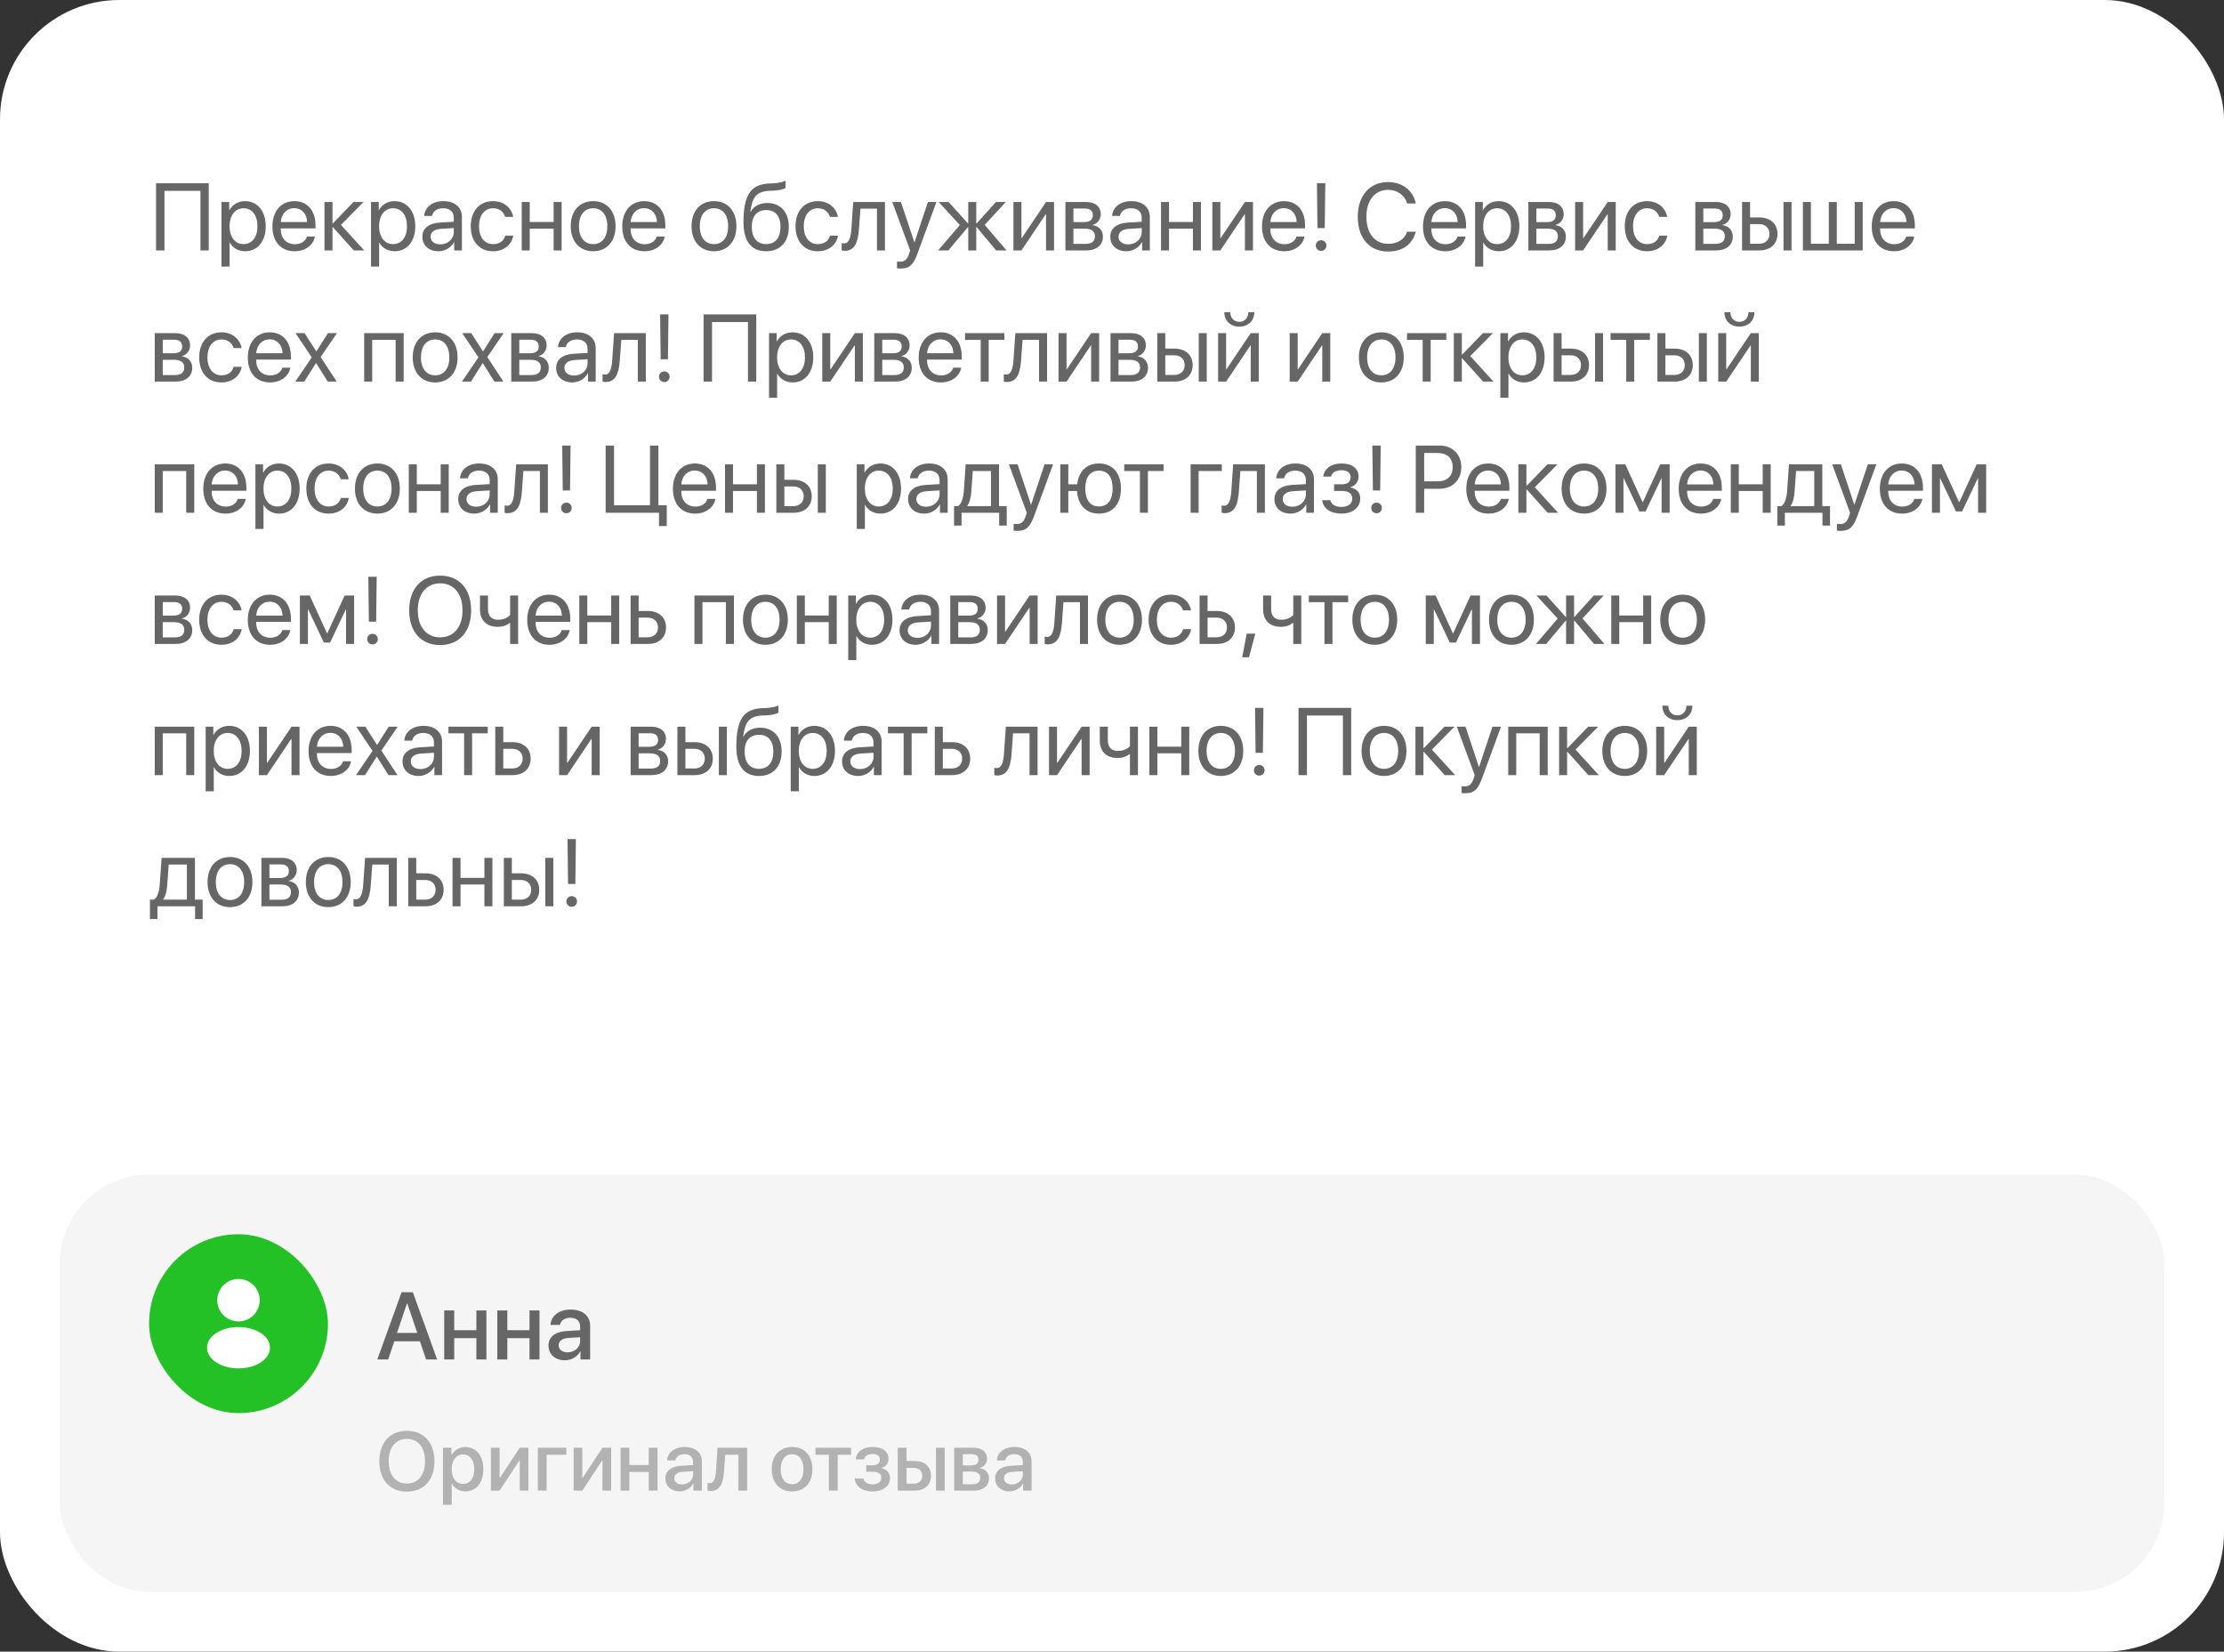
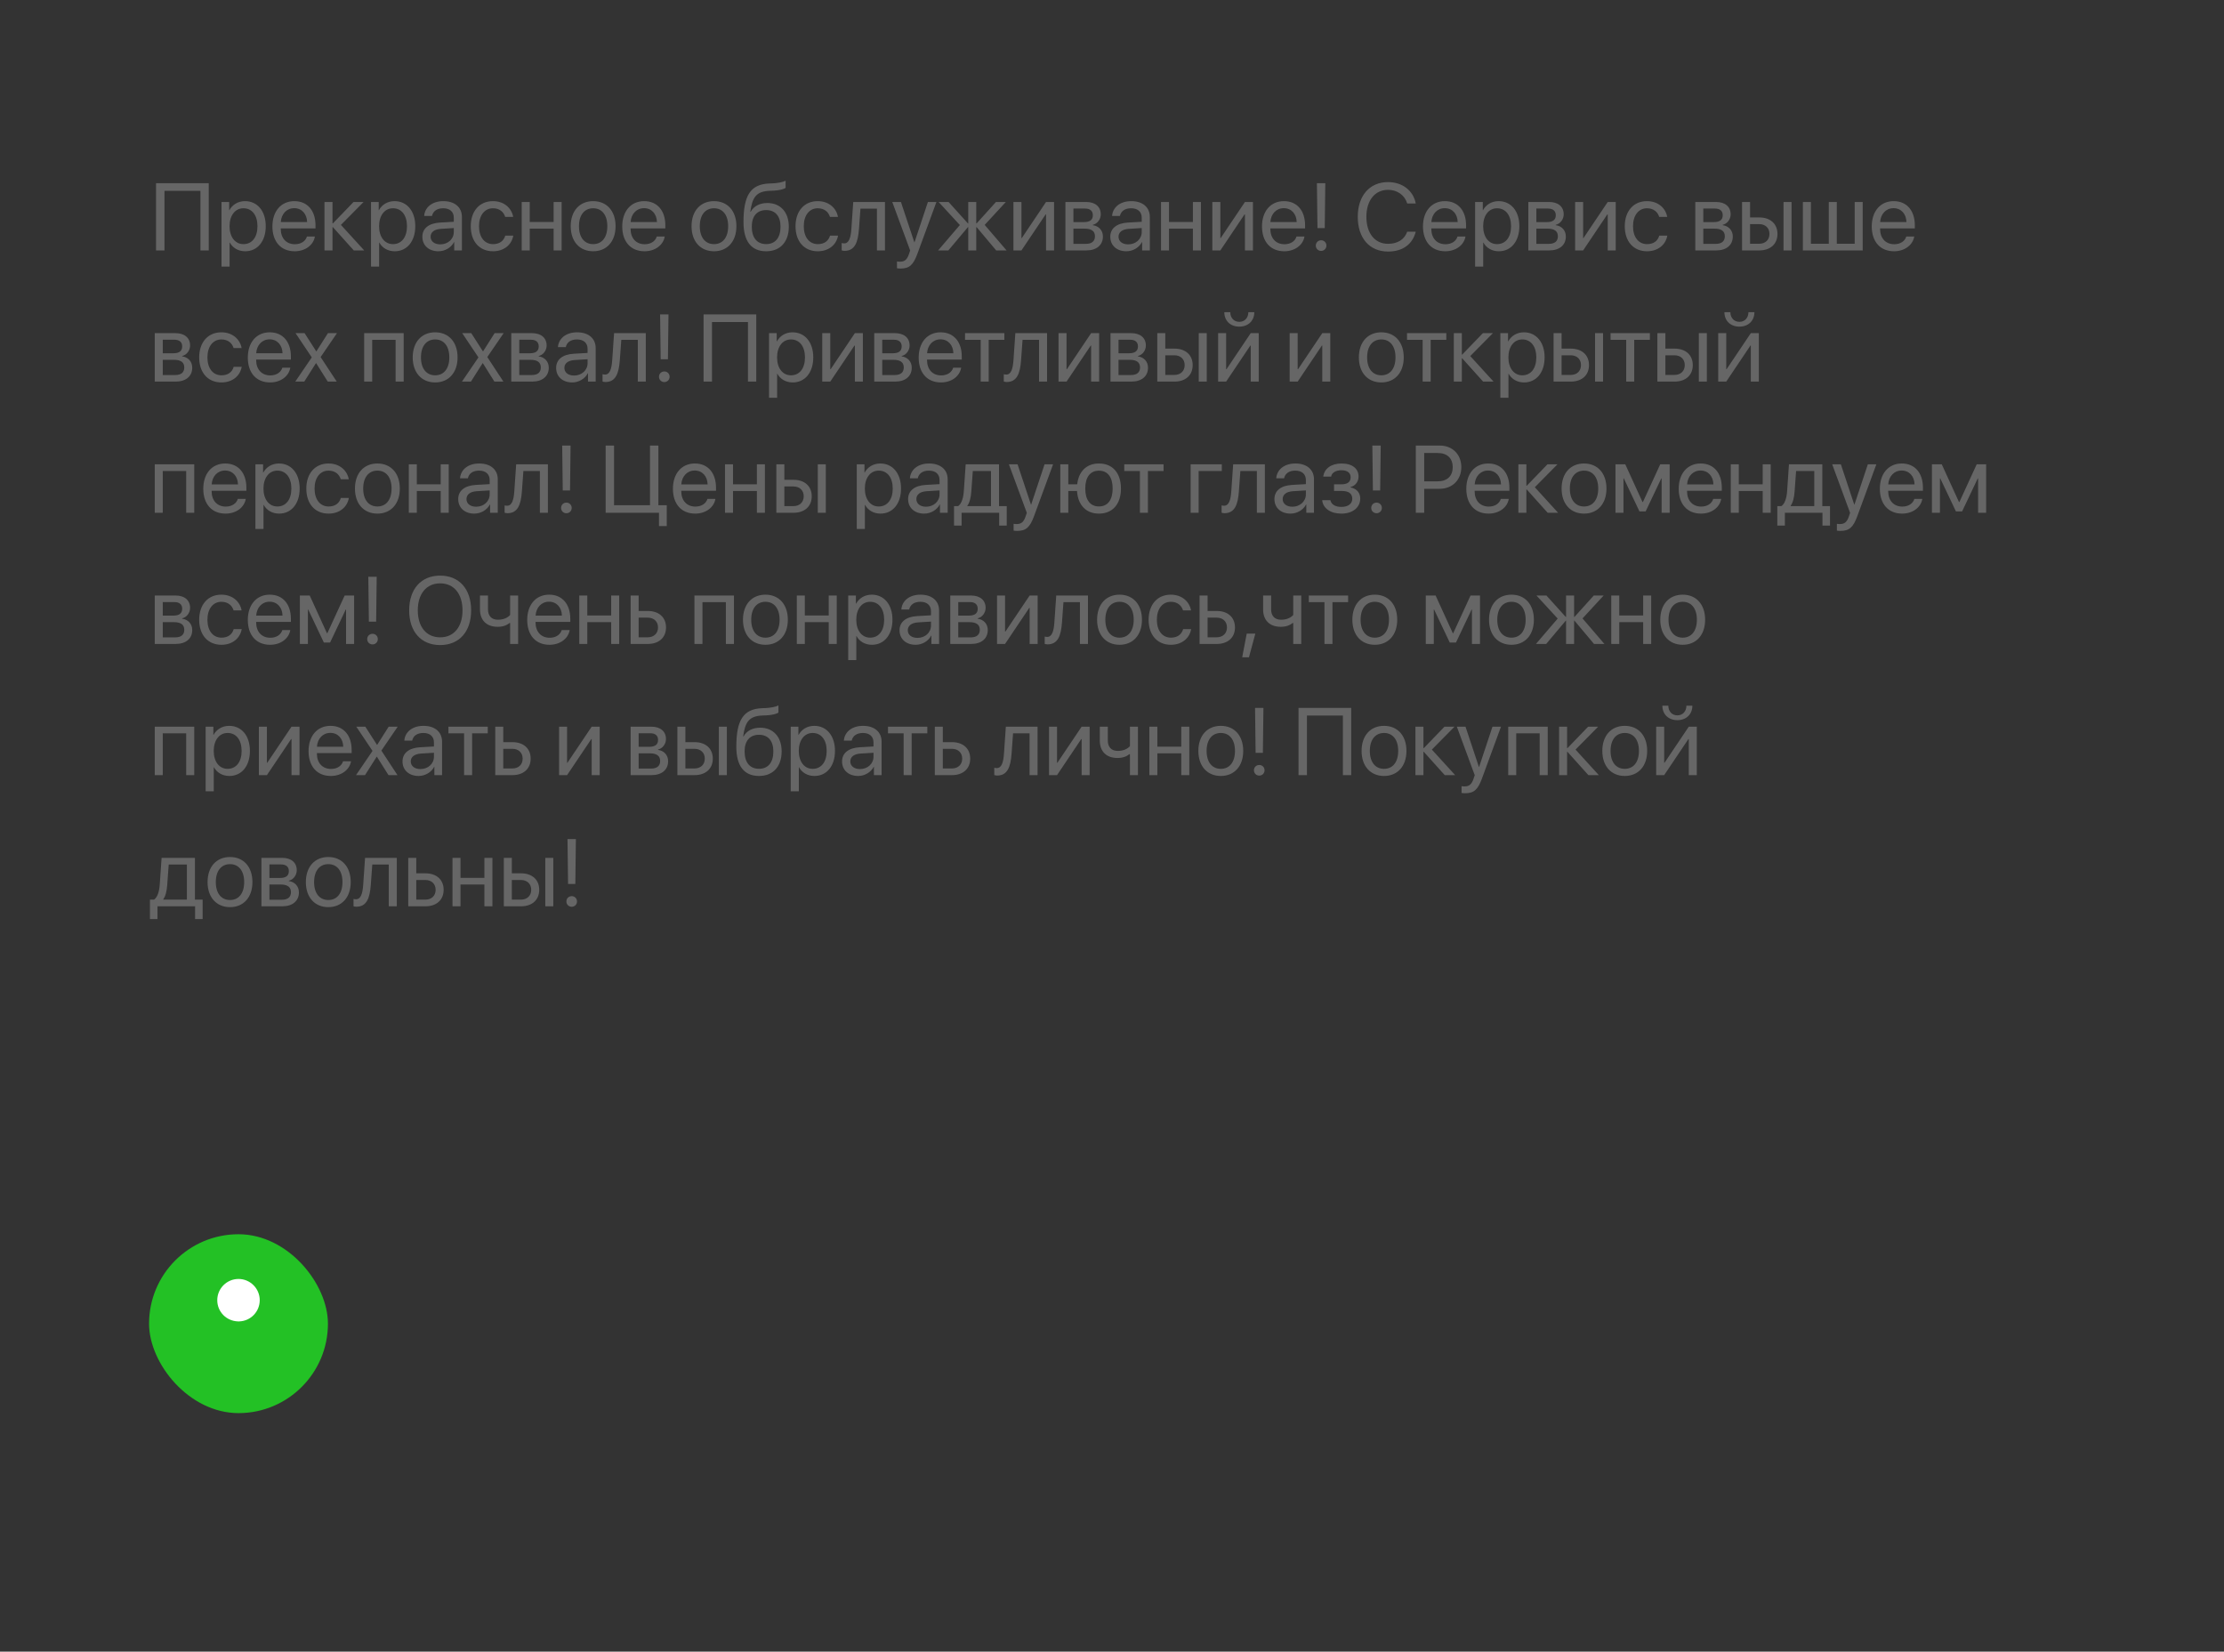
<svg xmlns="http://www.w3.org/2000/svg" width="373" height="277" viewBox="0 0 373 277" fill="none">
  <rect x="0" y="0" width="373" height="277" fill="#333333" stroke="none" />
-   <rect width="373" height="277" rx="20" fill="white" />
-   <rect x="10" y="197" width="353" height="70" rx="15" fill="#F5F5F5" />
-   <path d="M68.243 239.972C71.08 239.972 72.864 241.934 72.864 245.071C72.864 248.209 71.08 250.164 68.243 250.164C65.399 250.164 63.622 248.209 63.622 245.071C63.622 241.934 65.399 239.972 68.243 239.972ZM68.243 241.318C66.37 241.318 65.188 242.768 65.188 245.071C65.188 247.368 66.37 248.817 68.243 248.817C70.116 248.817 71.292 247.368 71.292 245.071C71.292 242.768 70.116 241.318 68.243 241.318ZM78.032 242.692C79.857 242.692 81.061 244.128 81.061 246.404C81.061 248.681 79.864 250.123 78.06 250.123C77.027 250.123 76.207 249.617 75.797 248.817H75.763V252.379H74.286V242.809H75.715V244.046H75.742C76.166 243.219 76.993 242.692 78.032 242.692ZM77.643 248.872C78.811 248.872 79.543 247.915 79.543 246.404C79.543 244.9 78.811 243.937 77.643 243.937C76.515 243.937 75.756 244.921 75.756 246.404C75.756 247.901 76.508 248.872 77.643 248.872ZM83.788 250H82.332V242.809H83.788V247.847H83.843L87.165 242.809H88.621V250H87.165V244.948H87.11L83.788 250ZM94.972 243.978H91.677V250H90.207V242.809H94.972V243.978ZM97.665 250H96.209V242.809H97.665V247.847H97.72L101.042 242.809H102.498V250H101.042V244.948H100.987L97.665 250ZM108.808 250V246.869H105.554V250H104.084V242.809H105.554V245.707H108.808V242.809H110.277V250H108.808ZM114.399 248.954C115.432 248.954 116.238 248.243 116.238 247.307V246.739L114.468 246.849C113.586 246.91 113.087 247.3 113.087 247.915C113.087 248.544 113.606 248.954 114.399 248.954ZM113.989 250.123C112.581 250.123 111.597 249.248 111.597 247.956C111.597 246.698 112.561 245.926 114.27 245.83L116.238 245.714V245.16C116.238 244.36 115.698 243.882 114.796 243.882C113.941 243.882 113.408 244.292 113.278 244.935H111.884C111.966 243.636 113.073 242.679 114.851 242.679C116.594 242.679 117.708 243.602 117.708 245.044V250H116.293V248.817H116.259C115.842 249.617 114.933 250.123 113.989 250.123ZM121.434 246.726C121.297 248.763 120.784 250.068 119.171 250.068C118.932 250.068 118.761 250.027 118.672 249.993V248.694C118.74 248.715 118.877 248.749 119.062 248.749C119.759 248.749 120.005 247.915 120.087 246.664L120.333 242.809H125.316V250H123.847V243.978H121.632L121.434 246.726ZM132.843 250.137C130.785 250.137 129.432 248.722 129.432 246.404C129.432 244.094 130.792 242.679 132.843 242.679C134.894 242.679 136.254 244.094 136.254 246.404C136.254 248.722 134.9 250.137 132.843 250.137ZM132.843 248.92C134.005 248.92 134.75 248.004 134.75 246.404C134.75 244.812 133.998 243.896 132.843 243.896C131.688 243.896 130.936 244.812 130.936 246.404C130.936 248.004 131.688 248.92 132.843 248.92ZM142.748 242.809V243.978H140.492V250H139.022V243.978H136.767V242.809H142.748ZM146.33 250.137C144.648 250.137 143.479 249.31 143.35 247.983H144.806C144.956 248.605 145.503 248.947 146.33 248.947C147.273 248.947 147.8 248.51 147.8 247.874C147.8 247.156 147.314 246.828 146.337 246.828H145.284V245.741H146.316C147.144 245.741 147.574 245.427 147.574 244.798C147.574 244.244 147.178 243.854 146.337 243.854C145.544 243.854 145.011 244.196 144.915 244.757H143.5C143.65 243.479 144.724 242.679 146.33 242.679C148.073 242.679 149.017 243.458 149.017 244.654C149.017 245.386 148.565 246.008 147.868 246.186V246.24C148.784 246.452 149.27 247.047 149.27 247.867C149.27 249.234 148.114 250.137 146.33 250.137ZM156.974 250V242.809H158.437V250H156.974ZM153.282 246.186H152.038V248.838H153.282C154.13 248.838 154.677 248.305 154.677 247.512C154.677 246.712 154.123 246.186 153.282 246.186ZM150.568 250V242.809H152.038V245.03H153.412C155.073 245.03 156.146 245.994 156.146 247.512C156.146 249.036 155.073 250 153.412 250H150.568ZM162.996 243.882H161.485V245.769H162.853C163.687 245.769 164.104 245.447 164.104 244.812C164.104 244.217 163.714 243.882 162.996 243.882ZM162.948 246.801H161.485V248.927H163.112C163.946 248.927 164.397 248.558 164.397 247.867C164.397 247.156 163.919 246.801 162.948 246.801ZM160.029 250V242.809H163.297C164.698 242.809 165.546 243.506 165.546 244.641C165.546 245.386 165.013 246.062 164.322 246.192V246.247C165.252 246.37 165.867 247.026 165.867 247.929C165.867 249.193 164.896 250 163.338 250H160.029ZM169.702 248.954C170.734 248.954 171.541 248.243 171.541 247.307V246.739L169.771 246.849C168.889 246.91 168.39 247.3 168.39 247.915C168.39 248.544 168.909 248.954 169.702 248.954ZM169.292 250.123C167.884 250.123 166.899 249.248 166.899 247.956C166.899 246.698 167.863 245.926 169.572 245.83L171.541 245.714V245.16C171.541 244.36 171.001 243.882 170.099 243.882C169.244 243.882 168.711 244.292 168.581 244.935H167.187C167.269 243.636 168.376 242.679 170.153 242.679C171.896 242.679 173.011 243.602 173.011 245.044V250H171.596V248.817H171.562C171.145 249.617 170.235 250.123 169.292 250.123Z" fill="#B2B2B2" />
-   <path d="M71.461 228L70.43 224.953H66.133L65.102 228H63.281L67.352 216.727H69.242L73.312 228H71.461ZM68.258 218.602L66.578 223.547H69.984L68.305 218.602H68.258ZM79.898 228V224.422H76.18V228H74.5V219.781H76.18V223.094H79.898V219.781H81.578V228H79.898ZM88.805 228V224.422H85.086V228H83.406V219.781H85.086V223.094H88.805V219.781H90.484V228H88.805ZM95.195 226.805C96.375 226.805 97.297 225.992 97.297 224.922V224.273L95.273 224.398C94.266 224.469 93.695 224.914 93.695 225.617C93.695 226.336 94.289 226.805 95.195 226.805ZM94.727 228.141C93.117 228.141 91.992 227.141 91.992 225.664C91.992 224.227 93.094 223.344 95.047 223.234L97.297 223.102V222.469C97.297 221.555 96.68 221.008 95.648 221.008C94.672 221.008 94.062 221.477 93.914 222.211H92.32C92.414 220.727 93.68 219.633 95.711 219.633C97.703 219.633 98.977 220.688 98.977 222.336V228H97.359V226.648H97.32C96.844 227.562 95.805 228.141 94.727 228.141Z" fill="#666666" />
  <rect x="25" y="207" width="30" height="30" rx="15" fill="#23C125" />
  <path d="M40 214.5C38.035 214.5 36.438 216.098 36.438 218.063C36.438 219.99 37.945 221.55 39.91 221.618C39.97 221.61 40.03 221.61 40.075 221.618C40.09 221.618 40.097 221.618 40.112 221.618C40.12 221.618 40.12 221.618 40.127 221.618C42.047 221.55 43.555 219.99 43.562 218.063C43.562 216.098 41.965 214.5 40 214.5Z" fill="white" />
-   <path d="M43.81 223.613C41.717 222.218 38.305 222.218 36.197 223.613C35.245 224.25 34.72 225.113 34.72 226.035C34.72 226.958 35.245 227.813 36.19 228.443C37.24 229.148 38.62 229.5 40 229.5C41.38 229.5 42.76 229.148 43.81 228.443C44.755 227.805 45.28 226.95 45.28 226.02C45.272 225.098 44.755 224.243 43.81 223.613Z" fill="white" />
  <path d="M35.008 42H33.617V32.008H27.586V42H26.172V30.727H35.008V42ZM41.094 33.734C43.164 33.734 44.57 35.391 44.57 37.938C44.57 40.484 43.172 42.141 41.125 42.141C39.961 42.141 39.023 41.57 38.539 40.68H38.508V44.711H37.148V33.875H38.438V35.25H38.469C38.969 34.336 39.914 33.734 41.094 33.734ZM40.828 40.945C42.273 40.945 43.18 39.781 43.18 37.938C43.18 36.102 42.273 34.93 40.828 34.93C39.438 34.93 38.5 36.133 38.5 37.938C38.5 39.75 39.438 40.945 40.828 40.945ZM49.344 34.914C48.07 34.914 47.18 35.891 47.094 37.242H51.508C51.477 35.883 50.625 34.914 49.344 34.914ZM51.477 39.672H52.812C52.578 41.094 51.203 42.141 49.43 42.141C47.102 42.141 45.688 40.523 45.688 37.969C45.688 35.445 47.125 33.734 49.367 33.734C51.562 33.734 52.914 35.328 52.914 37.789V38.305H47.086V38.383C47.086 39.938 48 40.961 49.461 40.961C50.492 40.961 51.25 40.438 51.477 39.672ZM57.18 37.719L61.086 42H59.336L55.828 38.094H55.766V42H54.422V33.875H55.766V37.469H55.828L59.297 33.875H60.977L57.18 37.719ZM66.172 33.734C68.242 33.734 69.648 35.391 69.648 37.938C69.648 40.484 68.25 42.141 66.203 42.141C65.039 42.141 64.102 41.57 63.617 40.68H63.586V44.711H62.227V33.875H63.516V35.25H63.547C64.047 34.336 64.992 33.734 66.172 33.734ZM65.906 40.945C67.352 40.945 68.258 39.781 68.258 37.938C68.258 36.102 67.352 34.93 65.906 34.93C64.516 34.93 63.578 36.133 63.578 37.938C63.578 39.75 64.516 40.945 65.906 40.945ZM73.844 40.984C75.125 40.984 76.109 40.086 76.109 38.914V38.25L73.938 38.383C72.844 38.453 72.219 38.938 72.219 39.703C72.219 40.477 72.867 40.984 73.844 40.984ZM73.539 42.141C71.922 42.141 70.836 41.164 70.836 39.703C70.836 38.312 71.906 37.438 73.781 37.328L76.109 37.195V36.516C76.109 35.523 75.453 34.93 74.328 34.93C73.281 34.93 72.625 35.422 72.453 36.219H71.141C71.234 34.812 72.438 33.734 74.359 33.734C76.266 33.734 77.469 34.766 77.469 36.383V42H76.18V40.602H76.148C75.664 41.531 74.633 42.141 73.539 42.141ZM86.07 36.375H84.727C84.492 35.594 83.828 34.93 82.68 34.93C81.266 34.93 80.336 36.125 80.336 37.938C80.336 39.797 81.281 40.945 82.695 40.945C83.773 40.945 84.484 40.414 84.742 39.516H86.086C85.82 41.055 84.516 42.141 82.688 42.141C80.43 42.141 78.953 40.523 78.953 37.938C78.953 35.406 80.422 33.734 82.672 33.734C84.633 33.734 85.828 34.992 86.07 36.375ZM92.852 42V38.344H88.844V42H87.5V33.875H88.844V37.227H92.852V33.875H94.195V42H92.852ZM99.484 42.141C97.234 42.141 95.719 40.523 95.719 37.938C95.719 35.344 97.234 33.734 99.484 33.734C101.727 33.734 103.242 35.344 103.242 37.938C103.242 40.523 101.727 42.141 99.484 42.141ZM99.484 40.945C100.922 40.945 101.859 39.852 101.859 37.938C101.859 36.023 100.922 34.93 99.484 34.93C98.047 34.93 97.102 36.023 97.102 37.938C97.102 39.852 98.047 40.945 99.484 40.945ZM108.016 34.914C106.742 34.914 105.852 35.891 105.766 37.242H110.18C110.148 35.883 109.297 34.914 108.016 34.914ZM110.148 39.672H111.484C111.25 41.094 109.875 42.141 108.102 42.141C105.773 42.141 104.359 40.523 104.359 37.969C104.359 35.445 105.797 33.734 108.039 33.734C110.234 33.734 111.586 35.328 111.586 37.789V38.305H105.758V38.383C105.758 39.938 106.672 40.961 108.133 40.961C109.164 40.961 109.922 40.438 110.148 39.672ZM119.75 42.141C117.5 42.141 115.984 40.523 115.984 37.938C115.984 35.344 117.5 33.734 119.75 33.734C121.992 33.734 123.508 35.344 123.508 37.938C123.508 40.523 121.992 42.141 119.75 42.141ZM119.75 40.945C121.188 40.945 122.125 39.852 122.125 37.938C122.125 36.023 121.188 34.93 119.75 34.93C118.312 34.93 117.367 36.023 117.367 37.938C117.367 39.852 118.312 40.945 119.75 40.945ZM128.5 42.141C126.008 42.141 124.695 40.469 124.695 37.242C124.695 32.758 125.883 30.891 129.039 30.773L129.641 30.75C130.422 30.711 131.297 30.555 131.758 30.312V31.5C131.5 31.734 130.641 31.938 129.703 31.977L129.102 32C126.844 32.086 126.172 33.078 125.844 35.508H125.906C126.438 34.547 127.453 34.047 128.703 34.047C130.898 34.047 132.297 35.594 132.297 38.016C132.297 40.57 130.852 42.141 128.5 42.141ZM128.5 40.938C130.023 40.938 130.906 39.883 130.906 38.016C130.906 36.242 130.023 35.234 128.5 35.234C126.969 35.234 126.086 36.242 126.086 38.016C126.086 39.883 126.969 40.938 128.5 40.938ZM140.539 36.375H139.195C138.961 35.594 138.297 34.93 137.148 34.93C135.734 34.93 134.805 36.125 134.805 37.938C134.805 39.797 135.75 40.945 137.164 40.945C138.242 40.945 138.953 40.414 139.211 39.516H140.555C140.289 41.055 138.984 42.141 137.156 42.141C134.898 42.141 133.422 40.523 133.422 37.938C133.422 35.406 134.891 33.734 137.141 33.734C139.102 33.734 140.297 34.992 140.539 36.375ZM144.062 38.414C143.898 40.656 143.359 42.07 141.648 42.07C141.414 42.07 141.258 42.023 141.164 41.984V40.758C141.234 40.781 141.383 40.82 141.578 40.82C142.383 40.82 142.688 39.875 142.789 38.383L143.102 33.875H148.422V42H147.078V34.992H144.312L144.062 38.414ZM151.023 45.039C150.859 45.039 150.586 45.023 150.438 44.992V43.852C150.586 43.883 150.797 43.891 150.969 43.891C151.727 43.891 152.148 43.523 152.461 42.578L152.648 42.008L149.648 33.875H151.102L153.352 40.641H153.375L155.625 33.875H157.055L153.859 42.57C153.164 44.469 152.492 45.039 151.023 45.039ZM165.148 37.719L168.82 42H167.078L163.797 38.094H163.734V42H162.391V38.094H162.336L159.055 42H157.336L160.984 37.742L157.422 33.875H159.094L162.336 37.469H162.391V33.875H163.734V37.469H163.797L167.039 33.875H168.695L165.148 37.719ZM171.312 42H169.969V33.875H171.312V39.922H171.375L175.438 33.875H176.781V42H175.438V35.953H175.375L171.312 42ZM181.977 34.977H180.031V37.25H181.773C182.797 37.25 183.289 36.875 183.289 36.094C183.289 35.375 182.828 34.977 181.977 34.977ZM181.883 38.344H180.031V40.898H182.125C183.109 40.898 183.641 40.453 183.641 39.633C183.641 38.766 183.07 38.344 181.883 38.344ZM178.688 42V33.875H182.164C183.688 33.875 184.617 34.664 184.617 35.953C184.617 36.781 184.031 37.547 183.281 37.703V37.766C184.305 37.906 184.977 38.648 184.977 39.664C184.977 41.102 183.914 42 182.188 42H178.688ZM189.219 40.984C190.5 40.984 191.484 40.086 191.484 38.914V38.25L189.312 38.383C188.219 38.453 187.594 38.938 187.594 39.703C187.594 40.477 188.242 40.984 189.219 40.984ZM188.914 42.141C187.297 42.141 186.211 41.164 186.211 39.703C186.211 38.312 187.281 37.438 189.156 37.328L191.484 37.195V36.516C191.484 35.523 190.828 34.93 189.703 34.93C188.656 34.93 188 35.422 187.828 36.219H186.516C186.609 34.812 187.812 33.734 189.734 33.734C191.641 33.734 192.844 34.766 192.844 36.383V42H191.555V40.602H191.523C191.039 41.531 190.008 42.141 188.914 42.141ZM200.07 42V38.344H196.062V42H194.719V33.875H196.062V37.227H200.07V33.875H201.414V42H200.07ZM204.672 42H203.328V33.875H204.672V39.922H204.734L208.797 33.875H210.141V42H208.797V35.953H208.734L204.672 42ZM215.312 34.914C214.039 34.914 213.148 35.891 213.062 37.242H217.477C217.445 35.883 216.594 34.914 215.312 34.914ZM217.445 39.672H218.781C218.547 41.094 217.172 42.141 215.398 42.141C213.07 42.141 211.656 40.523 211.656 37.969C211.656 35.445 213.094 33.734 215.336 33.734C217.531 33.734 218.883 35.328 218.883 37.789V38.305H213.055V38.383C213.055 39.938 213.969 40.961 215.43 40.961C216.461 40.961 217.219 40.438 217.445 39.672ZM220.867 30.727H222.273L222.18 38.258H220.961L220.867 30.727ZM221.57 42.078C221.07 42.078 220.68 41.688 220.68 41.188C220.68 40.68 221.07 40.297 221.57 40.297C222.078 40.297 222.461 40.68 222.461 41.188C222.461 41.688 222.078 42.078 221.57 42.078ZM232.797 42.188C229.688 42.188 227.719 39.93 227.719 36.359C227.719 32.82 229.711 30.539 232.797 30.539C235.195 30.539 237.031 31.961 237.445 34.125H236.008C235.602 32.734 234.344 31.836 232.797 31.836C230.594 31.836 229.164 33.617 229.164 36.359C229.164 39.125 230.578 40.891 232.805 40.891C234.406 40.891 235.562 40.148 236.008 38.859H237.445C236.891 41 235.234 42.188 232.797 42.188ZM242.312 34.914C241.039 34.914 240.148 35.891 240.062 37.242H244.477C244.445 35.883 243.594 34.914 242.312 34.914ZM244.445 39.672H245.781C245.547 41.094 244.172 42.141 242.398 42.141C240.07 42.141 238.656 40.523 238.656 37.969C238.656 35.445 240.094 33.734 242.336 33.734C244.531 33.734 245.883 35.328 245.883 37.789V38.305H240.055V38.383C240.055 39.938 240.969 40.961 242.43 40.961C243.461 40.961 244.219 40.438 244.445 39.672ZM251.344 33.734C253.414 33.734 254.82 35.391 254.82 37.938C254.82 40.484 253.422 42.141 251.375 42.141C250.211 42.141 249.273 41.57 248.789 40.68H248.758V44.711H247.398V33.875H248.688V35.25H248.719C249.219 34.336 250.164 33.734 251.344 33.734ZM251.078 40.945C252.523 40.945 253.43 39.781 253.43 37.938C253.43 36.102 252.523 34.93 251.078 34.93C249.688 34.93 248.75 36.133 248.75 37.938C248.75 39.75 249.688 40.945 251.078 40.945ZM259.617 34.977H257.672V37.25H259.414C260.438 37.25 260.93 36.875 260.93 36.094C260.93 35.375 260.469 34.977 259.617 34.977ZM259.523 38.344H257.672V40.898H259.766C260.75 40.898 261.281 40.453 261.281 39.633C261.281 38.766 260.711 38.344 259.523 38.344ZM256.328 42V33.875H259.805C261.328 33.875 262.258 34.664 262.258 35.953C262.258 36.781 261.672 37.547 260.922 37.703V37.766C261.945 37.906 262.617 38.648 262.617 39.664C262.617 41.102 261.555 42 259.828 42H256.328ZM265.516 42H264.172V33.875H265.516V39.922H265.578L269.641 33.875H270.984V42H269.641V35.953H269.578L265.516 42ZM279.617 36.375H278.273C278.039 35.594 277.375 34.93 276.227 34.93C274.812 34.93 273.883 36.125 273.883 37.938C273.883 39.797 274.828 40.945 276.242 40.945C277.32 40.945 278.031 40.414 278.289 39.516H279.633C279.367 41.055 278.062 42.141 276.234 42.141C273.977 42.141 272.5 40.523 272.5 37.938C272.5 35.406 273.969 33.734 276.219 33.734C278.18 33.734 279.375 34.992 279.617 36.375ZM287.617 34.977H285.672V37.25H287.414C288.438 37.25 288.93 36.875 288.93 36.094C288.93 35.375 288.469 34.977 287.617 34.977ZM287.523 38.344H285.672V40.898H287.766C288.75 40.898 289.281 40.453 289.281 39.633C289.281 38.766 288.711 38.344 287.523 38.344ZM284.328 42V33.875H287.805C289.328 33.875 290.258 34.664 290.258 35.953C290.258 36.781 289.672 37.547 288.922 37.703V37.766C289.945 37.906 290.617 38.648 290.617 39.664C290.617 41.102 289.555 42 287.828 42H284.328ZM299.125 42V33.875H300.469V42H299.125ZM295.031 37.586H293.516V40.883H295.031C296.086 40.883 296.766 40.227 296.766 39.234C296.766 38.234 296.078 37.586 295.031 37.586ZM292.172 42V33.875H293.516V36.469H295.055C296.914 36.469 298.109 37.539 298.109 39.234C298.109 40.93 296.914 42 295.055 42H292.172ZM302.375 42V33.875H303.719V40.883H306.719V33.875H308.062V40.883H311.062V33.875H312.406V42H302.375ZM317.578 34.914C316.305 34.914 315.414 35.891 315.328 37.242H319.742C319.711 35.883 318.859 34.914 317.578 34.914ZM319.711 39.672H321.047C320.812 41.094 319.438 42.141 317.664 42.141C315.336 42.141 313.922 40.523 313.922 37.969C313.922 35.445 315.359 33.734 317.602 33.734C319.797 33.734 321.148 35.328 321.148 37.789V38.305H315.32V38.383C315.32 39.938 316.234 40.961 317.695 40.961C318.727 40.961 319.484 40.438 319.711 39.672ZM29.242 56.977H27.297V59.25H29.039C30.062 59.25 30.555 58.875 30.555 58.094C30.555 57.375 30.094 56.977 29.242 56.977ZM29.148 60.344H27.297V62.898H29.391C30.375 62.898 30.906 62.453 30.906 61.633C30.906 60.766 30.336 60.344 29.148 60.344ZM25.953 64V55.875H29.43C30.953 55.875 31.883 56.664 31.883 57.953C31.883 58.781 31.297 59.547 30.547 59.703V59.766C31.57 59.906 32.242 60.648 32.242 61.664C32.242 63.102 31.18 64 29.453 64H25.953ZM40.523 58.375H39.18C38.945 57.594 38.281 56.93 37.133 56.93C35.719 56.93 34.789 58.125 34.789 59.938C34.789 61.797 35.734 62.945 37.148 62.945C38.227 62.945 38.938 62.414 39.195 61.516H40.539C40.273 63.055 38.969 64.141 37.141 64.141C34.883 64.141 33.406 62.523 33.406 59.938C33.406 57.406 34.875 55.734 37.125 55.734C39.086 55.734 40.281 56.992 40.523 58.375ZM45.219 56.914C43.945 56.914 43.055 57.891 42.969 59.242H47.383C47.352 57.883 46.5 56.914 45.219 56.914ZM47.352 61.672H48.688C48.453 63.094 47.078 64.141 45.305 64.141C42.977 64.141 41.562 62.523 41.562 59.969C41.562 57.445 43 55.734 45.242 55.734C47.438 55.734 48.789 57.328 48.789 59.789V60.305H42.961V60.383C42.961 61.938 43.875 62.961 45.336 62.961C46.367 62.961 47.125 62.438 47.352 61.672ZM53.023 60.906H52.992L51.031 64H49.523L52.289 59.938L49.57 55.875H51.086L53.039 58.922H53.07L55 55.875H56.516L53.773 59.883L56.477 64H54.969L53.023 60.906ZM66.352 64V56.992H62.422V64H61.078V55.875H67.703V64H66.352ZM72.984 64.141C70.734 64.141 69.219 62.523 69.219 59.938C69.219 57.344 70.734 55.734 72.984 55.734C75.227 55.734 76.742 57.344 76.742 59.938C76.742 62.523 75.227 64.141 72.984 64.141ZM72.984 62.945C74.422 62.945 75.359 61.852 75.359 59.938C75.359 58.023 74.422 56.93 72.984 56.93C71.547 56.93 70.602 58.023 70.602 59.938C70.602 61.852 71.547 62.945 72.984 62.945ZM80.977 60.906H80.945L78.984 64H77.477L80.242 59.938L77.523 55.875H79.039L80.992 58.922H81.023L82.953 55.875H84.469L81.727 59.883L84.43 64H82.922L80.977 60.906ZM89.039 56.977H87.094V59.25H88.836C89.859 59.25 90.352 58.875 90.352 58.094C90.352 57.375 89.891 56.977 89.039 56.977ZM88.945 60.344H87.094V62.898H89.188C90.172 62.898 90.703 62.453 90.703 61.633C90.703 60.766 90.133 60.344 88.945 60.344ZM85.75 64V55.875H89.227C90.75 55.875 91.68 56.664 91.68 57.953C91.68 58.781 91.094 59.547 90.344 59.703V59.766C91.367 59.906 92.039 60.648 92.039 61.664C92.039 63.102 90.977 64 89.25 64H85.75ZM96.281 62.984C97.562 62.984 98.547 62.086 98.547 60.914V60.25L96.375 60.383C95.281 60.453 94.656 60.938 94.656 61.703C94.656 62.477 95.305 62.984 96.281 62.984ZM95.977 64.141C94.359 64.141 93.273 63.164 93.273 61.703C93.273 60.312 94.344 59.438 96.219 59.328L98.547 59.195V58.516C98.547 57.523 97.891 56.93 96.766 56.93C95.719 56.93 95.062 57.422 94.891 58.219H93.578C93.672 56.812 94.875 55.734 96.797 55.734C98.703 55.734 99.906 56.766 99.906 58.383V64H98.617V62.602H98.586C98.102 63.531 97.07 64.141 95.977 64.141ZM103.953 60.414C103.789 62.656 103.25 64.07 101.539 64.07C101.305 64.07 101.148 64.023 101.055 63.984V62.758C101.125 62.781 101.273 62.82 101.469 62.82C102.273 62.82 102.578 61.875 102.68 60.383L102.992 55.875H108.312V64H106.969V56.992H104.203L103.953 60.414ZM110.711 52.727H112.117L112.023 60.258H110.805L110.711 52.727ZM111.414 64.078C110.914 64.078 110.523 63.688 110.523 63.188C110.523 62.68 110.914 62.297 111.414 62.297C111.922 62.297 112.305 62.68 112.305 63.188C112.305 63.688 111.922 64.078 111.414 64.078ZM126.836 64H125.445V54.008H119.414V64H118V52.727H126.836V64ZM132.922 55.734C134.992 55.734 136.398 57.391 136.398 59.938C136.398 62.484 135 64.141 132.953 64.141C131.789 64.141 130.852 63.57 130.367 62.68H130.336V66.711H128.977V55.875H130.266V57.25H130.297C130.797 56.336 131.742 55.734 132.922 55.734ZM132.656 62.945C134.102 62.945 135.008 61.781 135.008 59.938C135.008 58.102 134.102 56.93 132.656 56.93C131.266 56.93 130.328 58.133 130.328 59.938C130.328 61.75 131.266 62.945 132.656 62.945ZM139.25 64H137.906V55.875H139.25V61.922H139.312L143.375 55.875H144.719V64H143.375V57.953H143.312L139.25 64ZM149.914 56.977H147.969V59.25H149.711C150.734 59.25 151.227 58.875 151.227 58.094C151.227 57.375 150.766 56.977 149.914 56.977ZM149.82 60.344H147.969V62.898H150.062C151.047 62.898 151.578 62.453 151.578 61.633C151.578 60.766 151.008 60.344 149.82 60.344ZM146.625 64V55.875H150.102C151.625 55.875 152.555 56.664 152.555 57.953C152.555 58.781 151.969 59.547 151.219 59.703V59.766C152.242 59.906 152.914 60.648 152.914 61.664C152.914 63.102 151.852 64 150.125 64H146.625ZM157.734 56.914C156.461 56.914 155.57 57.891 155.484 59.242H159.898C159.867 57.883 159.016 56.914 157.734 56.914ZM159.867 61.672H161.203C160.969 63.094 159.594 64.141 157.82 64.141C155.492 64.141 154.078 62.523 154.078 59.969C154.078 57.445 155.516 55.734 157.758 55.734C159.953 55.734 161.305 57.328 161.305 59.789V60.305H155.477V60.383C155.477 61.938 156.391 62.961 157.852 62.961C158.883 62.961 159.641 62.438 159.867 61.672ZM168.445 55.875V56.992H165.82V64H164.477V56.992H161.852V55.875H168.445ZM171.25 60.414C171.086 62.656 170.547 64.07 168.836 64.07C168.602 64.07 168.445 64.023 168.352 63.984V62.758C168.422 62.781 168.57 62.82 168.766 62.82C169.57 62.82 169.875 61.875 169.977 60.383L170.289 55.875H175.609V64H174.266V56.992H171.5L171.25 60.414ZM178.875 64H177.531V55.875H178.875V61.922H178.938L183 55.875H184.344V64H183V57.953H182.938L178.875 64ZM189.539 56.977H187.594V59.25H189.336C190.359 59.25 190.852 58.875 190.852 58.094C190.852 57.375 190.391 56.977 189.539 56.977ZM189.445 60.344H187.594V62.898H189.688C190.672 62.898 191.203 62.453 191.203 61.633C191.203 60.766 190.633 60.344 189.445 60.344ZM186.25 64V55.875H189.727C191.25 55.875 192.18 56.664 192.18 57.953C192.18 58.781 191.594 59.547 190.844 59.703V59.766C191.867 59.906 192.539 60.648 192.539 61.664C192.539 63.102 191.477 64 189.75 64H186.25ZM201.047 64V55.875H202.391V64H201.047ZM196.953 59.586H195.438V62.883H196.953C198.008 62.883 198.688 62.227 198.688 61.234C198.688 60.234 198 59.586 196.953 59.586ZM194.094 64V55.875H195.438V58.469H196.977C198.836 58.469 200.031 59.539 200.031 61.234C200.031 62.93 198.836 64 196.977 64H194.094ZM205.641 64H204.297V55.875H205.641V61.922H205.703L209.766 55.875H211.109V64H209.766V57.953H209.703L205.641 64ZM205.336 52.359H206.336C206.336 53.266 206.922 53.977 207.852 53.977C208.781 53.977 209.367 53.266 209.367 52.359H210.367C210.367 53.797 209.344 54.781 207.852 54.781C206.359 54.781 205.336 53.797 205.336 52.359ZM217.641 64H216.297V55.875H217.641V61.922H217.703L221.766 55.875H223.109V64H221.766V57.953H221.703L217.641 64ZM231.672 64.141C229.422 64.141 227.906 62.523 227.906 59.938C227.906 57.344 229.422 55.734 231.672 55.734C233.914 55.734 235.43 57.344 235.43 59.938C235.43 62.523 233.914 64.141 231.672 64.141ZM231.672 62.945C233.109 62.945 234.047 61.852 234.047 59.938C234.047 58.023 233.109 56.93 231.672 56.93C230.234 56.93 229.289 58.023 229.289 59.938C229.289 61.852 230.234 62.945 231.672 62.945ZM242.57 55.875V56.992H239.945V64H238.602V56.992H235.977V55.875H242.57ZM246.586 59.719L250.492 64H248.742L245.234 60.094H245.172V64H243.828V55.875H245.172V59.469H245.234L248.703 55.875H250.383L246.586 59.719ZM255.578 55.734C257.648 55.734 259.055 57.391 259.055 59.938C259.055 62.484 257.656 64.141 255.609 64.141C254.445 64.141 253.508 63.57 253.023 62.68H252.992V66.711H251.633V55.875H252.922V57.25H252.953C253.453 56.336 254.398 55.734 255.578 55.734ZM255.312 62.945C256.758 62.945 257.664 61.781 257.664 59.938C257.664 58.102 256.758 56.93 255.312 56.93C253.922 56.93 252.984 58.133 252.984 59.938C252.984 61.75 253.922 62.945 255.312 62.945ZM267.516 64V55.875H268.859V64H267.516ZM263.422 59.586H261.906V62.883H263.422C264.477 62.883 265.156 62.227 265.156 61.234C265.156 60.234 264.469 59.586 263.422 59.586ZM260.562 64V55.875H261.906V58.469H263.445C265.305 58.469 266.5 59.539 266.5 61.234C266.5 62.93 265.305 64 263.445 64H260.562ZM276.711 55.875V56.992H274.086V64H272.742V56.992H270.117V55.875H276.711ZM284.922 64V55.875H286.266V64H284.922ZM280.828 59.586H279.312V62.883H280.828C281.883 62.883 282.562 62.227 282.562 61.234C282.562 60.234 281.875 59.586 280.828 59.586ZM277.969 64V55.875H279.312V58.469H280.852C282.711 58.469 283.906 59.539 283.906 61.234C283.906 62.93 282.711 64 280.852 64H277.969ZM289.516 64H288.172V55.875H289.516V61.922H289.578L293.641 55.875H294.984V64H293.641V57.953H293.578L289.516 64ZM289.211 52.359H290.211C290.211 53.266 290.797 53.977 291.727 53.977C292.656 53.977 293.242 53.266 293.242 52.359H294.242C294.242 53.797 293.219 54.781 291.727 54.781C290.234 54.781 289.211 53.797 289.211 52.359ZM31.227 86V78.992H27.297V86H25.953V77.875H32.578V86H31.227ZM37.75 78.914C36.477 78.914 35.586 79.891 35.5 81.242H39.914C39.883 79.883 39.031 78.914 37.75 78.914ZM39.883 83.672H41.219C40.984 85.094 39.609 86.141 37.836 86.141C35.508 86.141 34.094 84.523 34.094 81.969C34.094 79.445 35.531 77.734 37.773 77.734C39.969 77.734 41.32 79.328 41.32 81.789V82.305H35.492V82.383C35.492 83.938 36.406 84.961 37.867 84.961C38.898 84.961 39.656 84.438 39.883 83.672ZM46.781 77.734C48.852 77.734 50.258 79.391 50.258 81.938C50.258 84.484 48.859 86.141 46.812 86.141C45.648 86.141 44.711 85.57 44.227 84.68H44.195V88.711H42.836V77.875H44.125V79.25H44.156C44.656 78.336 45.602 77.734 46.781 77.734ZM46.516 84.945C47.961 84.945 48.867 83.781 48.867 81.938C48.867 80.102 47.961 78.93 46.516 78.93C45.125 78.93 44.188 80.133 44.188 81.938C44.188 83.75 45.125 84.945 46.516 84.945ZM58.492 80.375H57.148C56.914 79.594 56.25 78.93 55.102 78.93C53.688 78.93 52.758 80.125 52.758 81.938C52.758 83.797 53.703 84.945 55.117 84.945C56.195 84.945 56.906 84.414 57.164 83.516H58.508C58.242 85.055 56.938 86.141 55.109 86.141C52.852 86.141 51.375 84.523 51.375 81.938C51.375 79.406 52.844 77.734 55.094 77.734C57.055 77.734 58.25 78.992 58.492 80.375ZM63.297 86.141C61.047 86.141 59.531 84.523 59.531 81.938C59.531 79.344 61.047 77.734 63.297 77.734C65.539 77.734 67.055 79.344 67.055 81.938C67.055 84.523 65.539 86.141 63.297 86.141ZM63.297 84.945C64.734 84.945 65.672 83.852 65.672 81.938C65.672 80.023 64.734 78.93 63.297 78.93C61.859 78.93 60.914 80.023 60.914 81.938C60.914 83.852 61.859 84.945 63.297 84.945ZM73.914 86V82.344H69.906V86H68.562V77.875H69.906V81.227H73.914V77.875H75.258V86H73.914ZM79.859 84.984C81.141 84.984 82.125 84.086 82.125 82.914V82.25L79.953 82.383C78.859 82.453 78.234 82.938 78.234 83.703C78.234 84.477 78.883 84.984 79.859 84.984ZM79.555 86.141C77.938 86.141 76.852 85.164 76.852 83.703C76.852 82.312 77.922 81.438 79.797 81.328L82.125 81.195V80.516C82.125 79.523 81.469 78.93 80.344 78.93C79.297 78.93 78.641 79.422 78.469 80.219H77.156C77.25 78.812 78.453 77.734 80.375 77.734C82.281 77.734 83.484 78.766 83.484 80.383V86H82.195V84.602H82.164C81.68 85.531 80.648 86.141 79.555 86.141ZM87.531 82.414C87.367 84.656 86.828 86.07 85.117 86.07C84.883 86.07 84.727 86.023 84.633 85.984V84.758C84.703 84.781 84.852 84.82 85.047 84.82C85.852 84.82 86.156 83.875 86.258 82.383L86.57 77.875H91.891V86H90.547V78.992H87.781L87.531 82.414ZM94.289 74.727H95.695L95.602 82.258H94.383L94.289 74.727ZM94.992 86.078C94.492 86.078 94.102 85.688 94.102 85.188C94.102 84.68 94.492 84.297 94.992 84.297C95.5 84.297 95.883 84.68 95.883 85.188C95.883 85.688 95.5 86.078 94.992 86.078ZM111.828 88.227H110.523V86H101.578V74.727H102.984V84.734H109.016V74.727H110.422V84.734H111.828V88.227ZM116.516 78.914C115.242 78.914 114.352 79.891 114.266 81.242H118.68C118.648 79.883 117.797 78.914 116.516 78.914ZM118.648 83.672H119.984C119.75 85.094 118.375 86.141 116.602 86.141C114.273 86.141 112.859 84.523 112.859 81.969C112.859 79.445 114.297 77.734 116.539 77.734C118.734 77.734 120.086 79.328 120.086 81.789V82.305H114.258V82.383C114.258 83.938 115.172 84.961 116.633 84.961C117.664 84.961 118.422 84.438 118.648 83.672ZM126.945 86V82.344H122.938V86H121.594V77.875H122.938V81.227H126.945V77.875H128.289V86H126.945ZM137.156 86V77.875H138.5V86H137.156ZM133.062 81.586H131.547V84.883H133.062C134.117 84.883 134.797 84.227 134.797 83.234C134.797 82.234 134.109 81.586 133.062 81.586ZM130.203 86V77.875H131.547V80.469H133.086C134.945 80.469 136.141 81.539 136.141 83.234C136.141 84.93 134.945 86 133.086 86H130.203ZM147.641 77.734C149.711 77.734 151.117 79.391 151.117 81.938C151.117 84.484 149.719 86.141 147.672 86.141C146.508 86.141 145.57 85.57 145.086 84.68H145.055V88.711H143.695V77.875H144.984V79.25H145.016C145.516 78.336 146.461 77.734 147.641 77.734ZM147.375 84.945C148.82 84.945 149.727 83.781 149.727 81.938C149.727 80.102 148.82 78.93 147.375 78.93C145.984 78.93 145.047 80.133 145.047 81.938C145.047 83.75 145.984 84.945 147.375 84.945ZM155.312 84.984C156.594 84.984 157.578 84.086 157.578 82.914V82.25L155.406 82.383C154.312 82.453 153.688 82.938 153.688 83.703C153.688 84.477 154.336 84.984 155.312 84.984ZM155.008 86.141C153.391 86.141 152.305 85.164 152.305 83.703C152.305 82.312 153.375 81.438 155.25 81.328L157.578 81.195V80.516C157.578 79.523 156.922 78.93 155.797 78.93C154.75 78.93 154.094 79.422 153.922 80.219H152.609C152.703 78.812 153.906 77.734 155.828 77.734C157.734 77.734 158.938 78.766 158.938 80.383V86H157.648V84.602H157.617C157.133 85.531 156.102 86.141 155.008 86.141ZM166.203 84.883V78.992H163.156L162.906 82.414C162.836 83.422 162.625 84.305 162.242 84.82V84.883H166.203ZM161.273 88.148H160.008V84.883H160.688C161.281 84.492 161.57 83.477 161.648 82.383L161.961 77.875H167.555V84.883H168.844V88.148H167.578V86H161.273V88.148ZM170.586 89.039C170.422 89.039 170.148 89.023 170 88.992V87.852C170.148 87.883 170.359 87.891 170.531 87.891C171.289 87.891 171.711 87.523 172.023 86.578L172.211 86.008L169.211 77.875H170.664L172.914 84.641H172.938L175.188 77.875H176.617L173.422 86.57C172.727 88.469 172.055 89.039 170.586 89.039ZM184.312 86.141C182.156 86.141 180.781 84.711 180.633 82.344H179.172V86H177.828V77.875H179.172V81.227H180.664C180.906 79.039 182.25 77.734 184.312 77.734C186.594 77.734 188 79.32 188 81.938C188 84.547 186.594 86.141 184.312 86.141ZM184.312 84.938C185.781 84.938 186.609 83.844 186.609 81.938C186.609 80.023 185.781 78.938 184.312 78.938C182.844 78.938 182.016 80.023 182.016 81.938C182.016 83.844 182.844 84.938 184.312 84.938ZM195.148 77.875V78.992H192.523V86H191.18V78.992H188.555V77.875H195.148ZM204.914 78.992H201.031V86H199.688V77.875H204.914V78.992ZM207.781 82.414C207.617 84.656 207.078 86.07 205.367 86.07C205.133 86.07 204.977 86.023 204.883 85.984V84.758C204.953 84.781 205.102 84.82 205.297 84.82C206.102 84.82 206.406 83.875 206.508 82.383L206.82 77.875H212.141V86H210.797V78.992H208.031L207.781 82.414ZM216.75 84.984C218.031 84.984 219.016 84.086 219.016 82.914V82.25L216.844 82.383C215.75 82.453 215.125 82.938 215.125 83.703C215.125 84.477 215.773 84.984 216.75 84.984ZM216.445 86.141C214.828 86.141 213.742 85.164 213.742 83.703C213.742 82.312 214.812 81.438 216.688 81.328L219.016 81.195V80.516C219.016 79.523 218.359 78.93 217.234 78.93C216.188 78.93 215.531 79.422 215.359 80.219H214.047C214.141 78.812 215.344 77.734 217.266 77.734C219.172 77.734 220.375 78.766 220.375 80.383V86H219.086V84.602H219.055C218.57 85.531 217.539 86.141 216.445 86.141ZM224.961 86.141C223.18 86.141 221.891 85.266 221.75 83.891H223.125C223.281 84.602 223.953 85.016 224.961 85.016C226.141 85.016 226.797 84.453 226.797 83.664C226.797 82.75 226.188 82.336 224.961 82.336H223.742V81.227H224.961C225.992 81.227 226.523 80.836 226.523 80.039C226.523 79.359 226.039 78.867 224.992 78.867C224.031 78.867 223.359 79.281 223.25 79.93H221.93C222.102 78.586 223.273 77.734 224.992 77.734C226.844 77.734 227.852 78.625 227.852 79.93C227.852 80.758 227.32 81.492 226.508 81.68V81.742C227.578 81.977 228.133 82.664 228.133 83.602C228.133 85.117 226.867 86.141 224.961 86.141ZM230.164 74.727H231.57L231.477 82.258H230.258L230.164 74.727ZM230.867 86.078C230.367 86.078 229.977 85.688 229.977 85.188C229.977 84.68 230.367 84.297 230.867 84.297C231.375 84.297 231.758 84.68 231.758 85.188C231.758 85.688 231.375 86.078 230.867 86.078ZM237.453 74.727H241.477C243.594 74.727 245.086 76.211 245.086 78.344C245.086 80.484 243.578 81.977 241.461 81.977H238.859V86H237.453V74.727ZM238.859 75.977V80.727H241.109C242.719 80.727 243.641 79.844 243.641 78.344C243.641 76.852 242.727 75.977 241.109 75.977H238.859ZM249.578 78.914C248.305 78.914 247.414 79.891 247.328 81.242H251.742C251.711 79.883 250.859 78.914 249.578 78.914ZM251.711 83.672H253.047C252.812 85.094 251.438 86.141 249.664 86.141C247.336 86.141 245.922 84.523 245.922 81.969C245.922 79.445 247.359 77.734 249.602 77.734C251.797 77.734 253.148 79.328 253.148 81.789V82.305H247.32V82.383C247.32 83.938 248.234 84.961 249.695 84.961C250.727 84.961 251.484 84.438 251.711 83.672ZM257.414 81.719L261.32 86H259.57L256.062 82.094H256V86H254.656V77.875H256V81.469H256.062L259.531 77.875H261.211L257.414 81.719ZM265.672 86.141C263.422 86.141 261.906 84.523 261.906 81.938C261.906 79.344 263.422 77.734 265.672 77.734C267.914 77.734 269.43 79.344 269.43 81.938C269.43 84.523 267.914 86.141 265.672 86.141ZM265.672 84.945C267.109 84.945 268.047 83.852 268.047 81.938C268.047 80.023 267.109 78.93 265.672 78.93C264.234 78.93 263.289 80.023 263.289 81.938C263.289 83.852 264.234 84.945 265.672 84.945ZM272.281 86H270.938V77.875H272.586L275.477 84.203H275.539L278.445 77.875H280.031V86H278.68V80.234H278.625L276 85.766H274.961L272.336 80.234H272.281V86ZM285.203 78.914C283.93 78.914 283.039 79.891 282.953 81.242H287.367C287.336 79.883 286.484 78.914 285.203 78.914ZM287.336 83.672H288.672C288.438 85.094 287.062 86.141 285.289 86.141C282.961 86.141 281.547 84.523 281.547 81.969C281.547 79.445 282.984 77.734 285.227 77.734C287.422 77.734 288.773 79.328 288.773 81.789V82.305H282.945V82.383C282.945 83.938 283.859 84.961 285.32 84.961C286.352 84.961 287.109 84.438 287.336 83.672ZM295.633 86V82.344H291.625V86H290.281V77.875H291.625V81.227H295.633V77.875H296.977V86H295.633ZM304.281 84.883V78.992H301.234L300.984 82.414C300.914 83.422 300.703 84.305 300.32 84.82V84.883H304.281ZM299.352 88.148H298.086V84.883H298.766C299.359 84.492 299.648 83.477 299.727 82.383L300.039 77.875H305.633V84.883H306.922V88.148H305.656V86H299.352V88.148ZM308.664 89.039C308.5 89.039 308.227 89.023 308.078 88.992V87.852C308.227 87.883 308.438 87.891 308.609 87.891C309.367 87.891 309.789 87.523 310.102 86.578L310.289 86.008L307.289 77.875H308.742L310.992 84.641H311.016L313.266 77.875H314.695L311.5 86.57C310.805 88.469 310.133 89.039 308.664 89.039ZM318.938 78.914C317.664 78.914 316.773 79.891 316.688 81.242H321.102C321.07 79.883 320.219 78.914 318.938 78.914ZM321.07 83.672H322.406C322.172 85.094 320.797 86.141 319.023 86.141C316.695 86.141 315.281 84.523 315.281 81.969C315.281 79.445 316.719 77.734 318.961 77.734C321.156 77.734 322.508 79.328 322.508 81.789V82.305H316.68V82.383C316.68 83.938 317.594 84.961 319.055 84.961C320.086 84.961 320.844 84.438 321.07 83.672ZM325.359 86H324.016V77.875H325.664L328.555 84.203H328.617L331.523 77.875H333.109V86H331.758V80.234H331.703L329.078 85.766H328.039L325.414 80.234H325.359V86ZM29.242 100.977H27.297V103.25H29.039C30.062 103.25 30.555 102.875 30.555 102.094C30.555 101.375 30.094 100.977 29.242 100.977ZM29.148 104.344H27.297V106.898H29.391C30.375 106.898 30.906 106.453 30.906 105.633C30.906 104.766 30.336 104.344 29.148 104.344ZM25.953 108V99.875H29.43C30.953 99.875 31.883 100.664 31.883 101.953C31.883 102.781 31.297 103.547 30.547 103.703V103.766C31.57 103.906 32.242 104.648 32.242 105.664C32.242 107.102 31.18 108 29.453 108H25.953ZM40.523 102.375H39.18C38.945 101.594 38.281 100.93 37.133 100.93C35.719 100.93 34.789 102.125 34.789 103.938C34.789 105.797 35.734 106.945 37.148 106.945C38.227 106.945 38.938 106.414 39.195 105.516H40.539C40.273 107.055 38.969 108.141 37.141 108.141C34.883 108.141 33.406 106.523 33.406 103.938C33.406 101.406 34.875 99.734 37.125 99.734C39.086 99.734 40.281 100.992 40.523 102.375ZM45.219 100.914C43.945 100.914 43.055 101.891 42.969 103.242H47.383C47.352 101.883 46.5 100.914 45.219 100.914ZM47.352 105.672H48.688C48.453 107.094 47.078 108.141 45.305 108.141C42.977 108.141 41.562 106.523 41.562 103.969C41.562 101.445 43 99.734 45.242 99.734C47.438 99.734 48.789 101.328 48.789 103.789V104.305H42.961V104.383C42.961 105.938 43.875 106.961 45.336 106.961C46.367 106.961 47.125 106.438 47.352 105.672ZM51.641 108H50.297V99.875H51.945L54.836 106.203H54.898L57.805 99.875H59.391V108H58.039V102.234H57.984L55.359 107.766H54.32L51.695 102.234H51.641V108ZM61.773 96.727H63.18L63.086 104.258H61.867L61.773 96.727ZM62.477 108.078C61.977 108.078 61.586 107.688 61.586 107.188C61.586 106.68 61.977 106.297 62.477 106.297C62.984 106.297 63.367 106.68 63.367 107.188C63.367 107.688 62.984 108.078 62.477 108.078ZM73.82 96.539C77.016 96.539 79.016 98.789 79.016 102.367C79.016 105.945 77.016 108.188 73.82 108.188C70.625 108.188 68.625 105.945 68.625 102.367C68.625 98.789 70.625 96.539 73.82 96.539ZM73.82 97.836C71.516 97.836 70.07 99.586 70.07 102.367C70.07 105.141 71.516 106.891 73.82 106.891C76.125 106.891 77.57 105.141 77.57 102.367C77.57 99.586 76.125 97.836 73.82 97.836ZM86.898 108H85.555V104.492H85.438C85 104.867 84.352 105.125 83.469 105.125C81.523 105.125 80.5 103.945 80.5 102.211V99.875H81.844V102.195C81.844 103.258 82.414 103.938 83.508 103.938C84.516 103.938 85.18 103.562 85.555 103.141V99.875H86.898V108ZM92.078 100.914C90.805 100.914 89.914 101.891 89.828 103.242H94.242C94.211 101.883 93.359 100.914 92.078 100.914ZM94.211 105.672H95.547C95.312 107.094 93.938 108.141 92.164 108.141C89.836 108.141 88.422 106.523 88.422 103.969C88.422 101.445 89.859 99.734 92.102 99.734C94.297 99.734 95.648 101.328 95.648 103.789V104.305H89.82V104.383C89.82 105.938 90.734 106.961 92.195 106.961C93.227 106.961 93.984 106.438 94.211 105.672ZM102.508 108V104.344H98.5V108H97.156V99.875H98.5V103.227H102.508V99.875H103.852V108H102.508ZM108.625 103.586H107.109V106.883H108.625C109.68 106.883 110.359 106.227 110.359 105.234C110.359 104.234 109.672 103.586 108.625 103.586ZM105.766 108V99.875H107.109V102.469H108.648C110.508 102.469 111.703 103.539 111.703 105.234C111.703 106.93 110.508 108 108.648 108H105.766ZM121.742 108V100.992H117.812V108H116.469V99.875H123.094V108H121.742ZM128.375 108.141C126.125 108.141 124.609 106.523 124.609 103.938C124.609 101.344 126.125 99.734 128.375 99.734C130.617 99.734 132.133 101.344 132.133 103.938C132.133 106.523 130.617 108.141 128.375 108.141ZM128.375 106.945C129.812 106.945 130.75 105.852 130.75 103.938C130.75 102.023 129.812 100.93 128.375 100.93C126.938 100.93 125.992 102.023 125.992 103.938C125.992 105.852 126.938 106.945 128.375 106.945ZM138.992 108V104.344H134.984V108H133.641V99.875H134.984V103.227H138.992V99.875H140.336V108H138.992ZM146.203 99.734C148.273 99.734 149.68 101.391 149.68 103.938C149.68 106.484 148.281 108.141 146.234 108.141C145.07 108.141 144.133 107.57 143.648 106.68H143.617V110.711H142.258V99.875H143.547V101.25H143.578C144.078 100.336 145.023 99.734 146.203 99.734ZM145.938 106.945C147.383 106.945 148.289 105.781 148.289 103.938C148.289 102.102 147.383 100.93 145.938 100.93C144.547 100.93 143.609 102.133 143.609 103.938C143.609 105.75 144.547 106.945 145.938 106.945ZM153.875 106.984C155.156 106.984 156.141 106.086 156.141 104.914V104.25L153.969 104.383C152.875 104.453 152.25 104.938 152.25 105.703C152.25 106.477 152.898 106.984 153.875 106.984ZM153.57 108.141C151.953 108.141 150.867 107.164 150.867 105.703C150.867 104.312 151.938 103.438 153.812 103.328L156.141 103.195V102.516C156.141 101.523 155.484 100.93 154.359 100.93C153.312 100.93 152.656 101.422 152.484 102.219H151.172C151.266 100.812 152.469 99.734 154.391 99.734C156.297 99.734 157.5 100.766 157.5 102.383V108H156.211V106.602H156.18C155.695 107.531 154.664 108.141 153.57 108.141ZM162.664 100.977H160.719V103.25H162.461C163.484 103.25 163.977 102.875 163.977 102.094C163.977 101.375 163.516 100.977 162.664 100.977ZM162.57 104.344H160.719V106.898H162.812C163.797 106.898 164.328 106.453 164.328 105.633C164.328 104.766 163.758 104.344 162.57 104.344ZM159.375 108V99.875H162.852C164.375 99.875 165.305 100.664 165.305 101.953C165.305 102.781 164.719 103.547 163.969 103.703V103.766C164.992 103.906 165.664 104.648 165.664 105.664C165.664 107.102 164.602 108 162.875 108H159.375ZM168.562 108H167.219V99.875H168.562V105.922H168.625L172.688 99.875H174.031V108H172.688V101.953H172.625L168.562 108ZM178.109 104.414C177.945 106.656 177.406 108.07 175.695 108.07C175.461 108.07 175.305 108.023 175.211 107.984V106.758C175.281 106.781 175.43 106.82 175.625 106.82C176.43 106.82 176.734 105.875 176.836 104.383L177.148 99.875H182.469V108H181.125V100.992H178.359L178.109 104.414ZM187.766 108.141C185.516 108.141 184 106.523 184 103.938C184 101.344 185.516 99.734 187.766 99.734C190.008 99.734 191.523 101.344 191.523 103.938C191.523 106.523 190.008 108.141 187.766 108.141ZM187.766 106.945C189.203 106.945 190.141 105.852 190.141 103.938C190.141 102.023 189.203 100.93 187.766 100.93C186.328 100.93 185.383 102.023 185.383 103.938C185.383 105.852 186.328 106.945 187.766 106.945ZM199.758 102.375H198.414C198.18 101.594 197.516 100.93 196.367 100.93C194.953 100.93 194.023 102.125 194.023 103.938C194.023 105.797 194.969 106.945 196.383 106.945C197.461 106.945 198.172 106.414 198.43 105.516H199.773C199.508 107.055 198.203 108.141 196.375 108.141C194.117 108.141 192.641 106.523 192.641 103.938C192.641 101.406 194.109 99.734 196.359 99.734C198.32 99.734 199.516 100.992 199.758 102.375ZM204.047 103.586H202.531V106.883H204.047C205.102 106.883 205.781 106.227 205.781 105.234C205.781 104.234 205.094 103.586 204.047 103.586ZM201.188 108V99.875H202.531V102.469H204.07C205.93 102.469 207.125 103.539 207.125 105.234C207.125 106.93 205.93 108 204.07 108H201.188ZM209.469 110.242H208.336L209.094 106.266H210.539L209.469 110.242ZM218.242 108H216.898V104.492H216.781C216.344 104.867 215.695 105.125 214.812 105.125C212.867 105.125 211.844 103.945 211.844 102.211V99.875H213.188V102.195C213.188 103.258 213.758 103.938 214.852 103.938C215.859 103.938 216.523 103.562 216.898 103.141V99.875H218.242V108ZM226.102 99.875V100.992H223.477V108H222.133V100.992H219.508V99.875H226.102ZM230.578 108.141C228.328 108.141 226.812 106.523 226.812 103.938C226.812 101.344 228.328 99.734 230.578 99.734C232.82 99.734 234.336 101.344 234.336 103.938C234.336 106.523 232.82 108.141 230.578 108.141ZM230.578 106.945C232.016 106.945 232.953 105.852 232.953 103.938C232.953 102.023 232.016 100.93 230.578 100.93C229.141 100.93 228.195 102.023 228.195 103.938C228.195 105.852 229.141 106.945 230.578 106.945ZM240.469 108H239.125V99.875H240.773L243.664 106.203H243.727L246.633 99.875H248.219V108H246.867V102.234H246.812L244.188 107.766H243.148L240.523 102.234H240.469V108ZM253.5 108.141C251.25 108.141 249.734 106.523 249.734 103.938C249.734 101.344 251.25 99.734 253.5 99.734C255.742 99.734 257.258 101.344 257.258 103.938C257.258 106.523 255.742 108.141 253.5 108.141ZM253.5 106.945C254.938 106.945 255.875 105.852 255.875 103.938C255.875 102.023 254.938 100.93 253.5 100.93C252.062 100.93 251.117 102.023 251.117 103.938C251.117 105.852 252.062 106.945 253.5 106.945ZM265.414 103.719L269.086 108H267.344L264.062 104.094H264V108H262.656V104.094H262.602L259.32 108H257.602L261.25 103.742L257.688 99.875H259.359L262.602 103.469H262.656V99.875H264V103.469H264.062L267.305 99.875H268.961L265.414 103.719ZM275.586 108V104.344H271.578V108H270.234V99.875H271.578V103.227H275.586V99.875H276.93V108H275.586ZM282.219 108.141C279.969 108.141 278.453 106.523 278.453 103.938C278.453 101.344 279.969 99.734 282.219 99.734C284.461 99.734 285.977 101.344 285.977 103.938C285.977 106.523 284.461 108.141 282.219 108.141ZM282.219 106.945C283.656 106.945 284.594 105.852 284.594 103.938C284.594 102.023 283.656 100.93 282.219 100.93C280.781 100.93 279.836 102.023 279.836 103.938C279.836 105.852 280.781 106.945 282.219 106.945ZM31.227 130V122.992H27.297V130H25.953V121.875H32.578V130H31.227ZM38.438 121.734C40.508 121.734 41.914 123.391 41.914 125.938C41.914 128.484 40.516 130.141 38.469 130.141C37.305 130.141 36.367 129.57 35.883 128.68H35.852V132.711H34.492V121.875H35.781V123.25H35.812C36.312 122.336 37.258 121.734 38.438 121.734ZM38.172 128.945C39.617 128.945 40.523 127.781 40.523 125.938C40.523 124.102 39.617 122.93 38.172 122.93C36.781 122.93 35.844 124.133 35.844 125.938C35.844 127.75 36.781 128.945 38.172 128.945ZM44.766 130H43.422V121.875H44.766V127.922H44.828L48.891 121.875H50.234V130H48.891V123.953H48.828L44.766 130ZM55.406 122.914C54.133 122.914 53.242 123.891 53.156 125.242H57.57C57.539 123.883 56.688 122.914 55.406 122.914ZM57.539 127.672H58.875C58.641 129.094 57.266 130.141 55.492 130.141C53.164 130.141 51.75 128.523 51.75 125.969C51.75 123.445 53.188 121.734 55.43 121.734C57.625 121.734 58.977 123.328 58.977 125.789V126.305H53.148V126.383C53.148 127.938 54.062 128.961 55.523 128.961C56.555 128.961 57.312 128.438 57.539 127.672ZM63.211 126.906H63.18L61.219 130H59.711L62.477 125.938L59.758 121.875H61.273L63.227 124.922H63.258L65.188 121.875H66.703L63.961 125.883L66.664 130H65.156L63.211 126.906ZM70.516 128.984C71.797 128.984 72.781 128.086 72.781 126.914V126.25L70.609 126.383C69.516 126.453 68.891 126.938 68.891 127.703C68.891 128.477 69.539 128.984 70.516 128.984ZM70.211 130.141C68.594 130.141 67.508 129.164 67.508 127.703C67.508 126.312 68.578 125.438 70.453 125.328L72.781 125.195V124.516C72.781 123.523 72.125 122.93 71 122.93C69.953 122.93 69.297 123.422 69.125 124.219H67.812C67.906 122.812 69.109 121.734 71.031 121.734C72.938 121.734 74.141 122.766 74.141 124.383V130H72.852V128.602H72.82C72.336 129.531 71.305 130.141 70.211 130.141ZM81.805 121.875V122.992H79.18V130H77.836V122.992H75.211V121.875H81.805ZM85.922 125.586H84.406V128.883H85.922C86.977 128.883 87.656 128.227 87.656 127.234C87.656 126.234 86.969 125.586 85.922 125.586ZM83.062 130V121.875H84.406V124.469H85.945C87.805 124.469 89 125.539 89 127.234C89 128.93 87.805 130 85.945 130H83.062ZM95.109 130H93.766V121.875H95.109V127.922H95.172L99.234 121.875H100.578V130H99.234V123.953H99.172L95.109 130ZM109.055 122.977H107.109V125.25H108.852C109.875 125.25 110.367 124.875 110.367 124.094C110.367 123.375 109.906 122.977 109.055 122.977ZM108.961 126.344H107.109V128.898H109.203C110.188 128.898 110.719 128.453 110.719 127.633C110.719 126.766 110.148 126.344 108.961 126.344ZM105.766 130V121.875H109.242C110.766 121.875 111.695 122.664 111.695 123.953C111.695 124.781 111.109 125.547 110.359 125.703V125.766C111.383 125.906 112.055 126.648 112.055 127.664C112.055 129.102 110.992 130 109.266 130H105.766ZM120.562 130V121.875H121.906V130H120.562ZM116.469 125.586H114.953V128.883H116.469C117.523 128.883 118.203 128.227 118.203 127.234C118.203 126.234 117.516 125.586 116.469 125.586ZM113.609 130V121.875H114.953V124.469H116.492C118.352 124.469 119.547 125.539 119.547 127.234C119.547 128.93 118.352 130 116.492 130H113.609ZM127.297 130.141C124.805 130.141 123.492 128.469 123.492 125.242C123.492 120.758 124.68 118.891 127.836 118.773L128.438 118.75C129.219 118.711 130.094 118.555 130.555 118.312V119.5C130.297 119.734 129.438 119.938 128.5 119.977L127.898 120C125.641 120.086 124.969 121.078 124.641 123.508H124.703C125.234 122.547 126.25 122.047 127.5 122.047C129.695 122.047 131.094 123.594 131.094 126.016C131.094 128.57 129.648 130.141 127.297 130.141ZM127.297 128.938C128.82 128.938 129.703 127.883 129.703 126.016C129.703 124.242 128.82 123.234 127.297 123.234C125.766 123.234 124.883 124.242 124.883 126.016C124.883 127.883 125.766 128.938 127.297 128.938ZM136.562 121.734C138.633 121.734 140.039 123.391 140.039 125.938C140.039 128.484 138.641 130.141 136.594 130.141C135.43 130.141 134.492 129.57 134.008 128.68H133.977V132.711H132.617V121.875H133.906V123.25H133.938C134.438 122.336 135.383 121.734 136.562 121.734ZM136.297 128.945C137.742 128.945 138.648 127.781 138.648 125.938C138.648 124.102 137.742 122.93 136.297 122.93C134.906 122.93 133.969 124.133 133.969 125.938C133.969 127.75 134.906 128.945 136.297 128.945ZM144.234 128.984C145.516 128.984 146.5 128.086 146.5 126.914V126.25L144.328 126.383C143.234 126.453 142.609 126.938 142.609 127.703C142.609 128.477 143.258 128.984 144.234 128.984ZM143.93 130.141C142.312 130.141 141.227 129.164 141.227 127.703C141.227 126.312 142.297 125.438 144.172 125.328L146.5 125.195V124.516C146.5 123.523 145.844 122.93 144.719 122.93C143.672 122.93 143.016 123.422 142.844 124.219H141.531C141.625 122.812 142.828 121.734 144.75 121.734C146.656 121.734 147.859 122.766 147.859 124.383V130H146.57V128.602H146.539C146.055 129.531 145.023 130.141 143.93 130.141ZM155.523 121.875V122.992H152.898V130H151.555V122.992H148.93V121.875H155.523ZM159.641 125.586H158.125V128.883H159.641C160.695 128.883 161.375 128.227 161.375 127.234C161.375 126.234 160.688 125.586 159.641 125.586ZM156.781 130V121.875H158.125V124.469H159.664C161.523 124.469 162.719 125.539 162.719 127.234C162.719 128.93 161.523 130 159.664 130H156.781ZM169.656 126.414C169.492 128.656 168.953 130.07 167.242 130.07C167.008 130.07 166.852 130.023 166.758 129.984V128.758C166.828 128.781 166.977 128.82 167.172 128.82C167.977 128.82 168.281 127.875 168.383 126.383L168.695 121.875H174.016V130H172.672V122.992H169.906L169.656 126.414ZM177.281 130H175.938V121.875H177.281V127.922H177.344L181.406 121.875H182.75V130H181.406V123.953H181.344L177.281 130ZM190.852 130H189.508V126.492H189.391C188.953 126.867 188.305 127.125 187.422 127.125C185.477 127.125 184.453 125.945 184.453 124.211V121.875H185.797V124.195C185.797 125.258 186.367 125.938 187.461 125.938C188.469 125.938 189.133 125.562 189.508 125.141V121.875H190.852V130ZM198.117 130V126.344H194.109V130H192.766V121.875H194.109V125.227H198.117V121.875H199.461V130H198.117ZM204.75 130.141C202.5 130.141 200.984 128.523 200.984 125.938C200.984 123.344 202.5 121.734 204.75 121.734C206.992 121.734 208.508 123.344 208.508 125.938C208.508 128.523 206.992 130.141 204.75 130.141ZM204.75 128.945C206.188 128.945 207.125 127.852 207.125 125.938C207.125 124.023 206.188 122.93 204.75 122.93C203.312 122.93 202.367 124.023 202.367 125.938C202.367 127.852 203.312 128.945 204.75 128.945ZM210.492 118.727H211.898L211.805 126.258H210.586L210.492 118.727ZM211.195 130.078C210.695 130.078 210.305 129.688 210.305 129.188C210.305 128.68 210.695 128.297 211.195 128.297C211.703 128.297 212.086 128.68 212.086 129.188C212.086 129.688 211.703 130.078 211.195 130.078ZM226.617 130H225.227V120.008H219.195V130H217.781V118.727H226.617V130ZM232.125 130.141C229.875 130.141 228.359 128.523 228.359 125.938C228.359 123.344 229.875 121.734 232.125 121.734C234.367 121.734 235.883 123.344 235.883 125.938C235.883 128.523 234.367 130.141 232.125 130.141ZM232.125 128.945C233.562 128.945 234.5 127.852 234.5 125.938C234.5 124.023 233.562 122.93 232.125 122.93C230.688 122.93 229.742 124.023 229.742 125.938C229.742 127.852 230.688 128.945 232.125 128.945ZM240.148 125.719L244.055 130H242.305L238.797 126.094H238.734V130H237.391V121.875H238.734V125.469H238.797L242.266 121.875H243.945L240.148 125.719ZM245.711 133.039C245.547 133.039 245.273 133.023 245.125 132.992V131.852C245.273 131.883 245.484 131.891 245.656 131.891C246.414 131.891 246.836 131.523 247.148 130.578L247.336 130.008L244.336 121.875H245.789L248.039 128.641H248.062L250.312 121.875H251.742L248.547 130.57C247.852 132.469 247.18 133.039 245.711 133.039ZM258.227 130V122.992H254.297V130H252.953V121.875H259.578V130H258.227ZM264.242 125.719L268.148 130H266.398L262.891 126.094H262.828V130H261.484V121.875H262.828V125.469H262.891L266.359 121.875H268.039L264.242 125.719ZM272.5 130.141C270.25 130.141 268.734 128.523 268.734 125.938C268.734 123.344 270.25 121.734 272.5 121.734C274.742 121.734 276.258 123.344 276.258 125.938C276.258 128.523 274.742 130.141 272.5 130.141ZM272.5 128.945C273.938 128.945 274.875 127.852 274.875 125.938C274.875 124.023 273.938 122.93 272.5 122.93C271.062 122.93 270.117 124.023 270.117 125.938C270.117 127.852 271.062 128.945 272.5 128.945ZM279.109 130H277.766V121.875H279.109V127.922H279.172L283.234 121.875H284.578V130H283.234V123.953H283.172L279.109 130ZM278.805 118.359H279.805C279.805 119.266 280.391 119.977 281.32 119.977C282.25 119.977 282.836 119.266 282.836 118.359H283.836C283.836 119.797 282.812 120.781 281.32 120.781C279.828 120.781 278.805 119.797 278.805 118.359ZM31.344 150.883V144.992H28.297L28.047 148.414C27.977 149.422 27.766 150.305 27.383 150.82V150.883H31.344ZM26.414 154.148H25.148V150.883H25.828C26.422 150.492 26.711 149.477 26.789 148.383L27.102 143.875H32.695V150.883H33.984V154.148H32.719V152H26.414V154.148ZM38.578 152.141C36.328 152.141 34.812 150.523 34.812 147.938C34.812 145.344 36.328 143.734 38.578 143.734C40.82 143.734 42.336 145.344 42.336 147.938C42.336 150.523 40.82 152.141 38.578 152.141ZM38.578 150.945C40.016 150.945 40.953 149.852 40.953 147.938C40.953 146.023 40.016 144.93 38.578 144.93C37.141 144.93 36.195 146.023 36.195 147.938C36.195 149.852 37.141 150.945 38.578 150.945ZM47.133 144.977H45.188V147.25H46.93C47.953 147.25 48.445 146.875 48.445 146.094C48.445 145.375 47.984 144.977 47.133 144.977ZM47.039 148.344H45.188V150.898H47.281C48.266 150.898 48.797 150.453 48.797 149.633C48.797 148.766 48.227 148.344 47.039 148.344ZM43.844 152V143.875H47.32C48.844 143.875 49.773 144.664 49.773 145.953C49.773 146.781 49.188 147.547 48.438 147.703V147.766C49.461 147.906 50.133 148.648 50.133 149.664C50.133 151.102 49.07 152 47.344 152H43.844ZM55.062 152.141C52.812 152.141 51.297 150.523 51.297 147.938C51.297 145.344 52.812 143.734 55.062 143.734C57.305 143.734 58.82 145.344 58.82 147.938C58.82 150.523 57.305 152.141 55.062 152.141ZM55.062 150.945C56.5 150.945 57.438 149.852 57.438 147.938C57.438 146.023 56.5 144.93 55.062 144.93C53.625 144.93 52.68 146.023 52.68 147.938C52.68 149.852 53.625 150.945 55.062 150.945ZM62.188 148.414C62.023 150.656 61.484 152.07 59.773 152.07C59.539 152.07 59.383 152.023 59.289 151.984V150.758C59.359 150.781 59.508 150.82 59.703 150.82C60.508 150.82 60.812 149.875 60.914 148.383L61.227 143.875H66.547V152H65.203V144.992H62.438L62.188 148.414ZM71.328 147.586H69.812V150.883H71.328C72.383 150.883 73.062 150.227 73.062 149.234C73.062 148.234 72.375 147.586 71.328 147.586ZM68.469 152V143.875H69.812V146.469H71.352C73.211 146.469 74.406 147.539 74.406 149.234C74.406 150.93 73.211 152 71.352 152H68.469ZM81.242 152V148.344H77.234V152H75.891V143.875H77.234V147.227H81.242V143.875H82.586V152H81.242ZM91.453 152V143.875H92.797V152H91.453ZM87.359 147.586H85.844V150.883H87.359C88.414 150.883 89.094 150.227 89.094 149.234C89.094 148.234 88.406 147.586 87.359 147.586ZM84.5 152V143.875H85.844V146.469H87.383C89.242 146.469 90.438 147.539 90.438 149.234C90.438 150.93 89.242 152 87.383 152H84.5ZM95.18 140.727H96.586L96.492 148.258H95.273L95.18 140.727ZM95.883 152.078C95.383 152.078 94.992 151.688 94.992 151.188C94.992 150.68 95.383 150.297 95.883 150.297C96.391 150.297 96.773 150.68 96.773 151.188C96.773 151.688 96.391 152.078 95.883 152.078Z" fill="#666666" />
</svg>